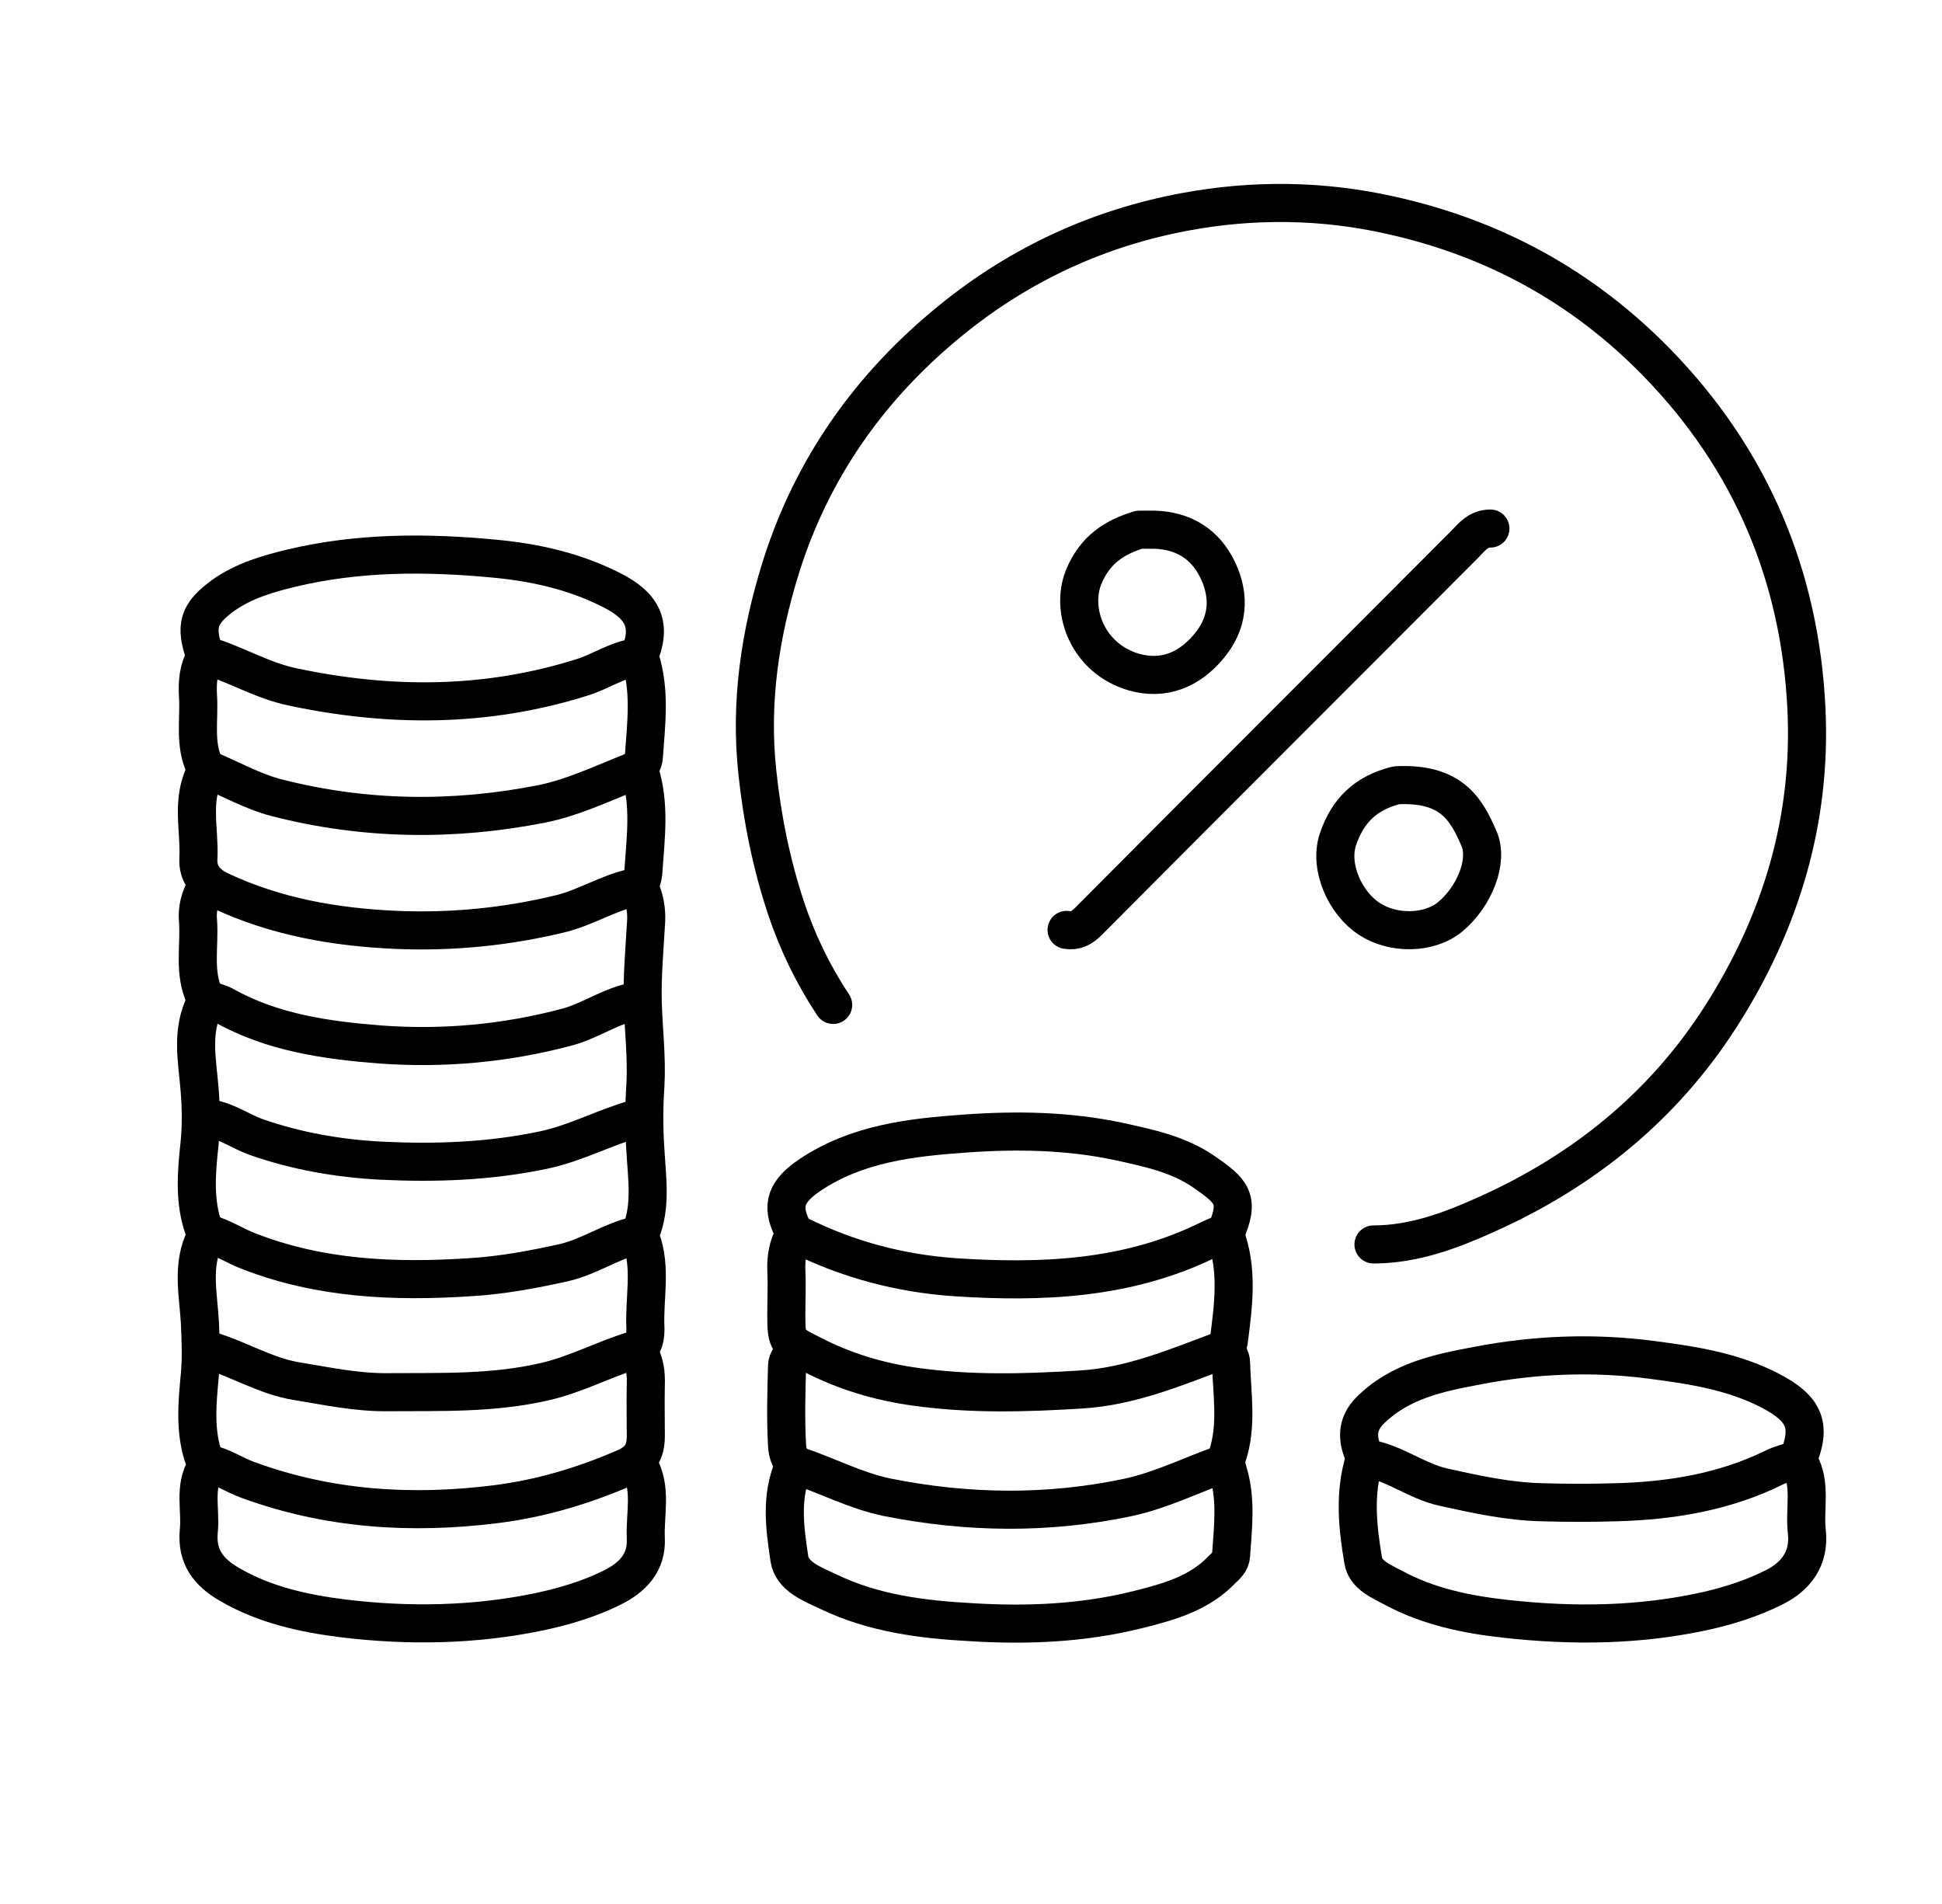
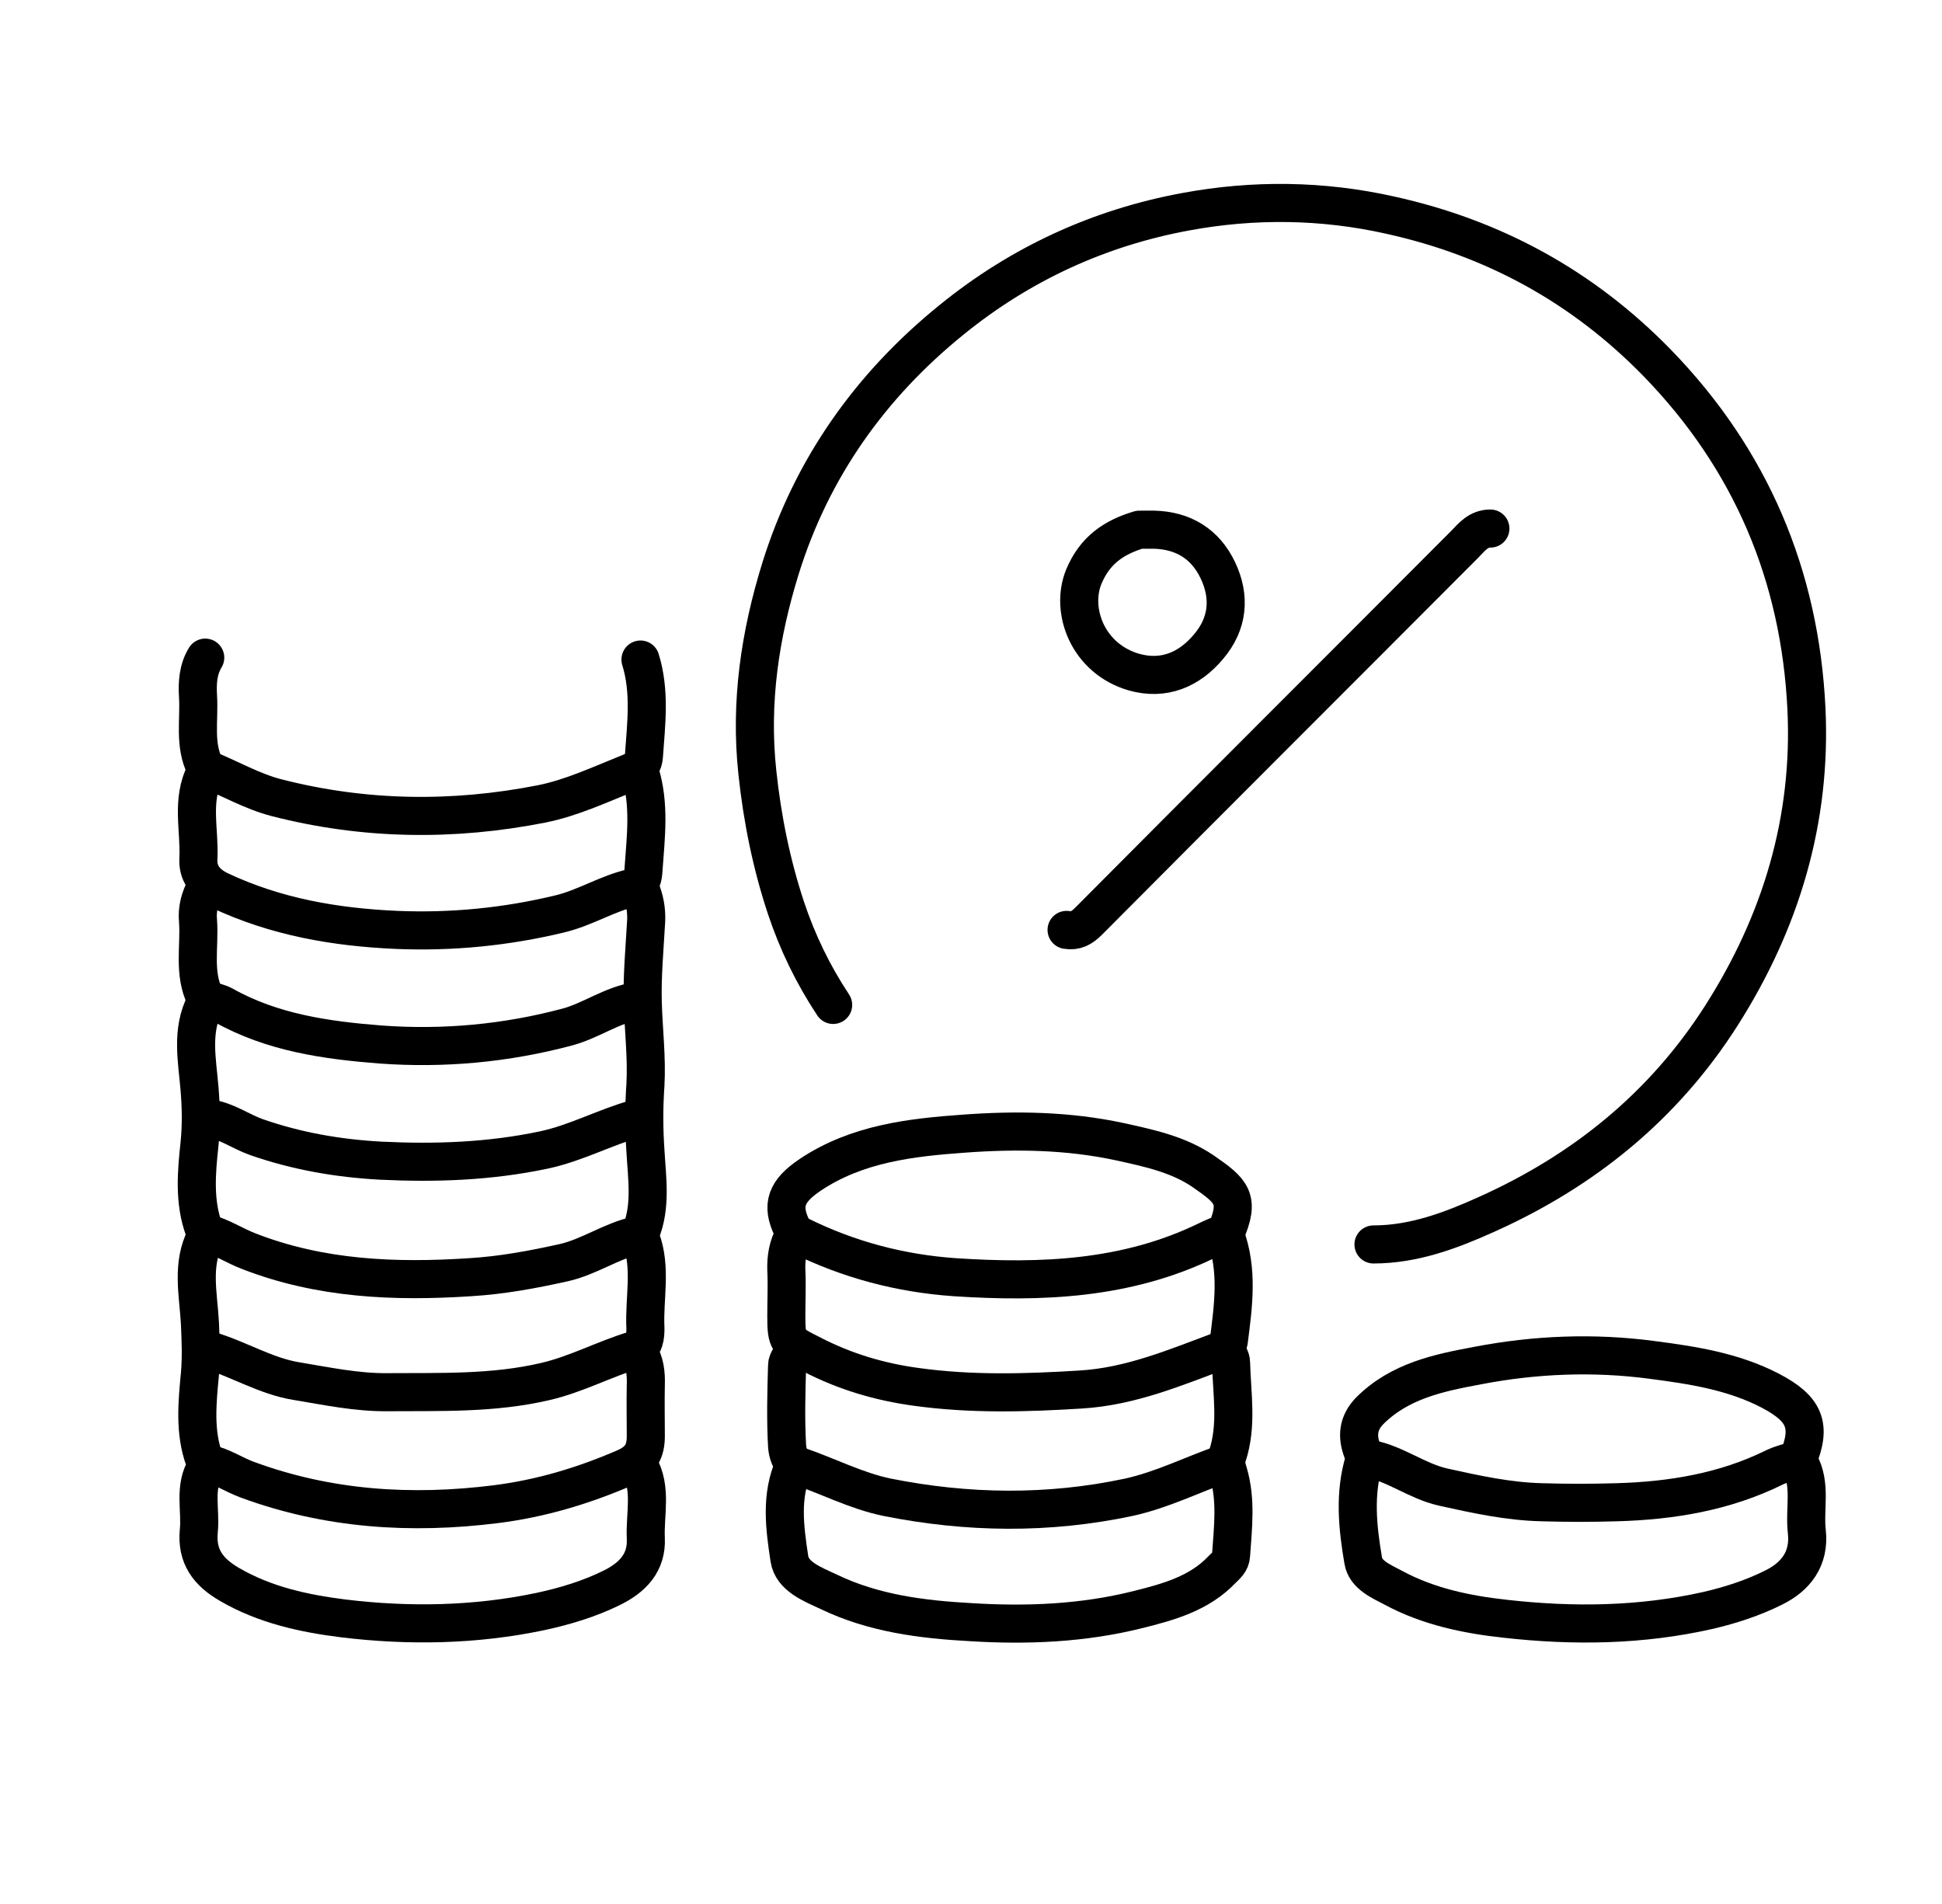
<svg xmlns="http://www.w3.org/2000/svg" width="51" height="50" viewBox="0 0 51 50" fill="none">
  <path d="M36.07 32.68C37.13 32.68 38.11 32.31 39.04 31.89C41.58 30.75 43.68 29.06 45.2 26.68C46.77 24.22 47.58 21.53 47.44 18.61C47.27 15.11 45.98 12.06 43.52 9.53C41.57 7.53 39.23 6.25 36.51 5.65C34.73 5.25 32.92 5.23 31.14 5.56C28.86 5.98 26.8 6.93 25 8.39C22.86 10.12 21.32 12.29 20.5 14.92C19.96 16.66 19.69 18.44 19.89 20.29C20.02 21.51 20.26 22.69 20.64 23.84C20.94 24.74 21.35 25.59 21.88 26.39" stroke="black" stroke-linecap="round" stroke-linejoin="round" />
  <path d="M35.83 38.34C35.56 39.22 35.65 40.1 35.8 40.98C35.86 41.36 36.28 41.53 36.6 41.7C37.51 42.19 38.52 42.4 39.53 42.51C41.31 42.71 43.09 42.69 44.86 42.29C45.46 42.15 46.04 41.96 46.58 41.69C47.15 41.41 47.53 40.94 47.45 40.22C47.38 39.61 47.58 38.98 47.25 38.4" stroke="black" stroke-linecap="round" stroke-linejoin="round" />
  <path d="M5.39 23.32C5.25 23.59 5.17 23.87 5.2 24.18C5.25 24.85 5.07 25.55 5.39 26.2C5.41 26.24 5.41 26.3 5.39 26.34C5.01 27.07 5.18 27.85 5.24 28.59C5.28 29.08 5.29 29.54 5.24 30.04C5.16 30.78 5.09 31.56 5.36 32.29C5.38 32.36 5.42 32.43 5.4 32.48C5.02 33.21 5.21 33.99 5.25 34.74C5.27 35.2 5.29 35.62 5.25 36.09C5.18 36.83 5.1 37.61 5.37 38.34C5.39 38.41 5.43 38.49 5.41 38.53C5.08 39.06 5.28 39.65 5.22 40.21C5.16 40.87 5.46 41.28 6.03 41.61C6.96 42.15 7.98 42.37 9.01 42.5C10.74 42.71 12.48 42.68 14.19 42.32C14.84 42.18 15.47 41.99 16.06 41.7C16.61 41.43 16.99 41.04 16.96 40.4C16.93 39.76 17.13 39.09 16.78 38.48" stroke="black" stroke-linecap="round" stroke-linejoin="round" />
  <path d="M20.85 38.49C20.49 39.29 20.61 40.13 20.73 40.93C20.8 41.4 21.33 41.6 21.76 41.8C22.94 42.37 24.22 42.53 25.51 42.6C26.97 42.69 28.44 42.63 29.88 42.27C30.68 42.07 31.49 41.85 32.09 41.22C32.2 41.11 32.32 41.02 32.33 40.84C32.38 40.12 32.47 39.39 32.26 38.68C32.21 38.52 32.18 38.39 32.23 38.24C32.5 37.43 32.35 36.61 32.33 35.79C32.33 35.65 32.24 35.56 32.18 35.45" stroke="black" stroke-linecap="round" stroke-linejoin="round" />
-   <path d="M16.77 17.27C17.13 16.43 16.91 15.92 16.05 15.49C15.08 15 14.05 14.77 12.98 14.67C11.19 14.5 9.41 14.5 7.65 14.92C7.03 15.07 6.41 15.25 5.87 15.63C5.21 16.11 5.11 16.43 5.38 17.2C6.17 17.43 6.87 17.87 7.69 18.04C10.24 18.58 12.77 18.58 15.28 17.79C15.77 17.64 16.2 17.33 16.72 17.26" stroke="black" stroke-linecap="round" stroke-linejoin="round" />
  <path d="M47.21 38.34C47.58 37.45 47.41 37 46.49 36.52C45.51 36.01 44.44 35.85 43.37 35.71C41.85 35.51 40.32 35.57 38.81 35.86C37.79 36.05 36.76 36.26 35.97 37.05C35.66 37.37 35.63 37.72 35.78 38.11C35.82 38.2 35.83 38.28 35.97 38.31C36.65 38.44 37.2 38.89 37.89 39.05C38.75 39.24 39.61 39.43 40.49 39.45C41.15 39.47 41.8 39.47 42.46 39.45C43.89 39.41 45.29 39.18 46.59 38.54C46.77 38.45 46.97 38.41 47.16 38.34" stroke="black" stroke-linecap="round" stroke-linejoin="round" />
  <path d="M32.18 32.39C32.58 31.48 32.35 31.28 31.6 30.76C30.94 30.31 30.17 30.15 29.4 29.98C28.05 29.69 26.68 29.67 25.32 29.77C23.92 29.87 22.51 30.03 21.28 30.85C20.64 31.28 20.51 31.65 20.8 32.25C20.85 32.35 20.9 32.4 20.99 32.44C22.28 33.08 23.64 33.44 25.07 33.54C27.35 33.69 29.59 33.6 31.69 32.58C31.83 32.51 31.98 32.45 32.12 32.39" stroke="black" stroke-linecap="round" stroke-linejoin="round" />
  <path d="M16.82 17.32C17.08 18.16 16.97 19.01 16.91 19.86C16.89 20.11 16.75 20.21 16.49 20.31C15.74 20.61 15.02 20.95 14.23 21.11C11.9 21.57 9.57 21.54 7.27 20.95C6.64 20.79 6.05 20.45 5.44 20.2" stroke="black" stroke-linecap="round" stroke-linejoin="round" />
  <path d="M16.77 35.51C16.94 35.77 16.97 36.07 16.96 36.37C16.95 36.82 16.96 37.27 16.96 37.71C16.96 38.1 16.84 38.36 16.4 38.55C15.31 39.02 14.21 39.35 13.03 39.5C10.8 39.78 8.62 39.64 6.5 38.86C6.14 38.73 5.82 38.5 5.44 38.43" stroke="black" stroke-linecap="round" stroke-linejoin="round" />
  <path d="M16.72 26.29C16.07 26.39 15.53 26.8 14.9 26.97C13.29 27.4 11.65 27.55 10 27.43C8.58 27.32 7.15 27.12 5.87 26.4C5.74 26.33 5.58 26.3 5.44 26.25" stroke="black" stroke-linecap="round" stroke-linejoin="round" />
  <path d="M16.72 32.44C16.05 32.59 15.47 33.01 14.8 33.16C13.99 33.34 13.18 33.49 12.35 33.54C10.37 33.67 8.42 33.59 6.54 32.86C6.17 32.72 5.83 32.49 5.43 32.38" stroke="black" stroke-linecap="round" stroke-linejoin="round" />
  <path d="M32.13 38.44C31.3 38.73 30.51 39.13 29.64 39.32C27.52 39.77 25.41 39.74 23.3 39.32C22.48 39.15 21.74 38.76 20.95 38.49C20.75 38.42 20.68 38.14 20.67 37.97C20.63 37.27 20.65 36.56 20.67 35.86C20.67 35.73 20.79 35.6 20.85 35.48" stroke="black" stroke-linecap="round" stroke-linejoin="round" />
  <path d="M5.39 17.27C5.2 17.58 5.18 17.93 5.2 18.28C5.24 18.91 5.09 19.55 5.39 20.15C5.41 20.19 5.41 20.25 5.39 20.29C5.01 21.02 5.25 21.8 5.21 22.55C5.19 22.91 5.37 23.19 5.76 23.38C7.24 24.08 8.81 24.35 10.42 24.42C11.86 24.48 13.29 24.34 14.7 24C15.37 23.84 15.95 23.46 16.62 23.31C16.86 23.26 16.89 23.02 16.9 22.83C16.96 21.98 17.07 21.13 16.81 20.29" stroke="black" stroke-linecap="round" stroke-linejoin="round" />
  <path d="M5.49 35.46C6.27 35.69 6.98 36.14 7.79 36.27C8.58 36.4 9.37 36.57 10.19 36.56C11.57 36.55 12.95 36.6 14.32 36.28C15.14 36.09 15.87 35.69 16.67 35.45C16.94 35.37 16.95 35.07 16.95 34.88C16.91 34.1 17.12 33.3 16.83 32.53C16.82 32.5 16.78 32.46 16.82 32.38C17.11 31.68 16.99 30.94 16.95 30.22C16.91 29.64 16.91 29.07 16.95 28.49C16.99 27.78 16.9 27.04 16.88 26.33C16.86 25.63 16.93 24.89 16.97 24.17C16.98 23.88 16.93 23.62 16.82 23.35C16.82 23.33 16.79 23.32 16.77 23.3" stroke="black" stroke-linecap="round" stroke-linejoin="round" />
  <path d="M20.85 32.44C20.69 32.72 20.64 33.03 20.65 33.35C20.67 33.75 20.65 34.15 20.65 34.55C20.65 35.25 20.69 35.25 21.32 35.57C22.19 36.02 23.1 36.29 24.06 36.42C25.5 36.62 26.93 36.58 28.38 36.49C29.7 36.41 30.87 35.91 32.08 35.46C32.2 35.42 32.25 35.31 32.27 35.22C32.39 34.29 32.52 33.35 32.18 32.44" stroke="black" stroke-linecap="round" stroke-linejoin="round" />
  <path d="M16.72 29.37C15.89 29.6 15.13 30.02 14.28 30.2C12.86 30.5 11.44 30.55 10 30.48C8.88 30.42 7.79 30.23 6.73 29.86C6.31 29.71 5.94 29.43 5.49 29.37" stroke="black" stroke-linecap="round" stroke-linejoin="round" />
  <path d="M39.14 13.88C38.83 13.88 38.66 14.09 38.47 14.29C35.18 17.59 31.88 20.88 28.59 24.19C28.41 24.37 28.25 24.46 28.01 24.42" stroke="black" stroke-linecap="round" stroke-linejoin="round" />
  <path d="M29.92 13.91C29.25 14.11 28.75 14.45 28.46 15.15C28.1 16.04 28.57 17.3 29.78 17.65C30.56 17.87 31.23 17.59 31.74 16.98C32.25 16.38 32.32 15.68 31.98 14.97C31.65 14.28 31.07 13.93 30.31 13.91C30.2 13.91 30.09 13.91 29.97 13.91" stroke="black" stroke-linecap="round" stroke-linejoin="round" />
-   <path d="M36.64 20.63C35.87 20.83 35.39 21.28 35.13 22.06C34.9 22.79 35.34 23.73 35.96 24.13C36.58 24.54 37.53 24.53 38.08 24.08C38.72 23.55 39.1 22.61 38.84 22.02C38.49 21.2 38.08 20.56 36.69 20.62" stroke="black" stroke-linecap="round" stroke-linejoin="round" />
</svg>